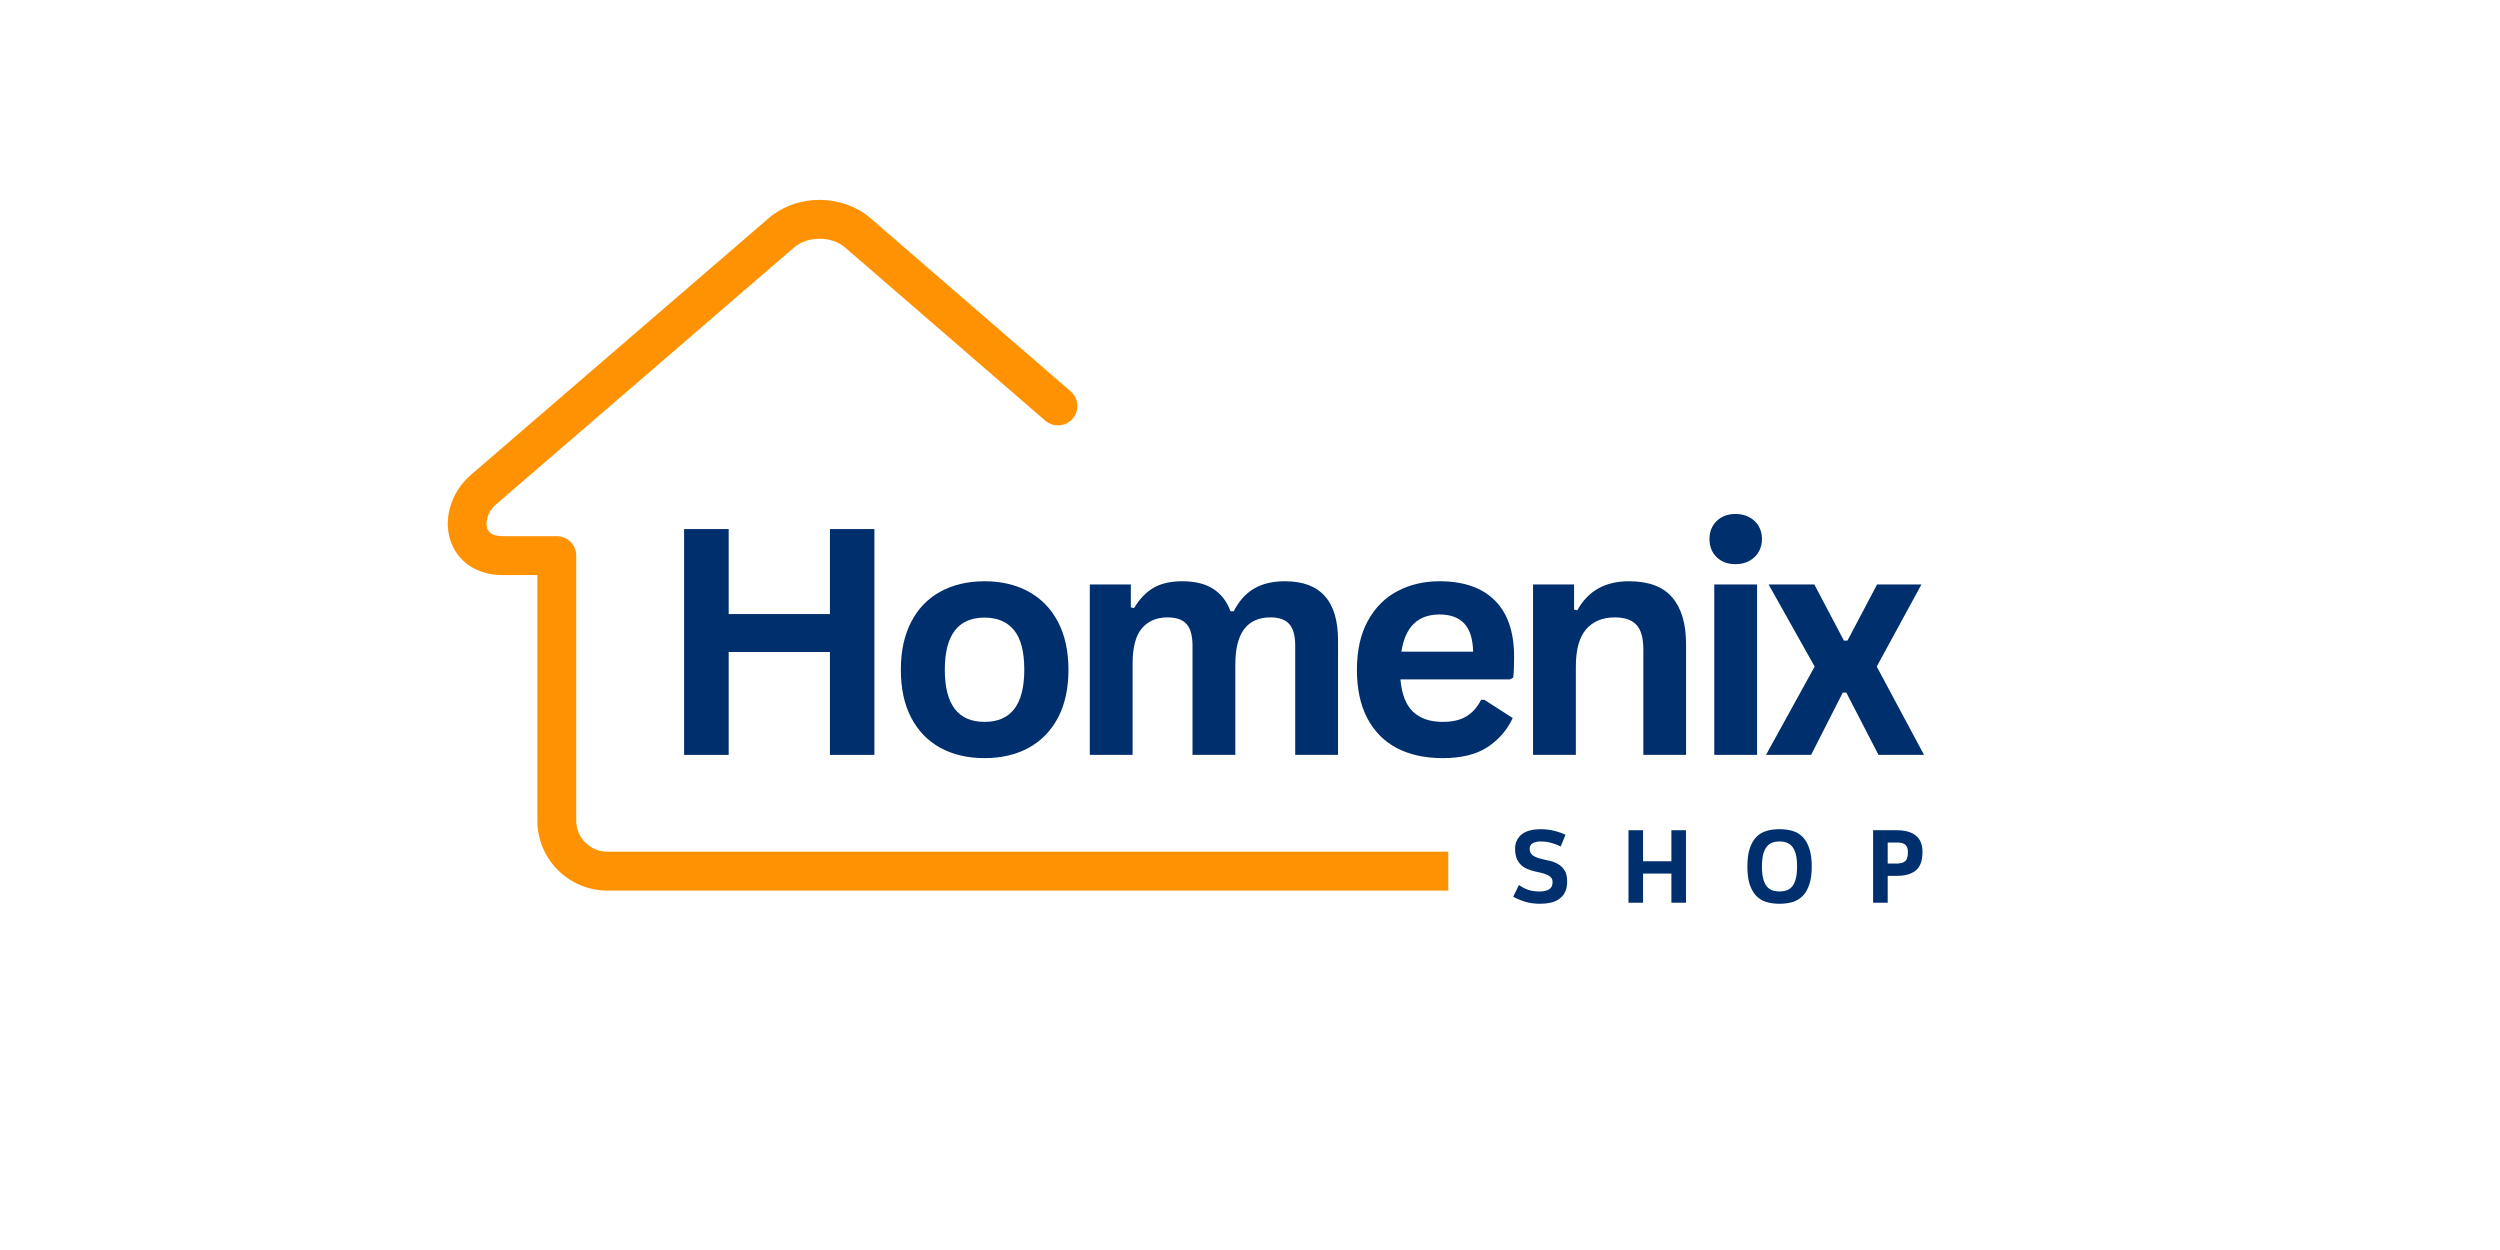
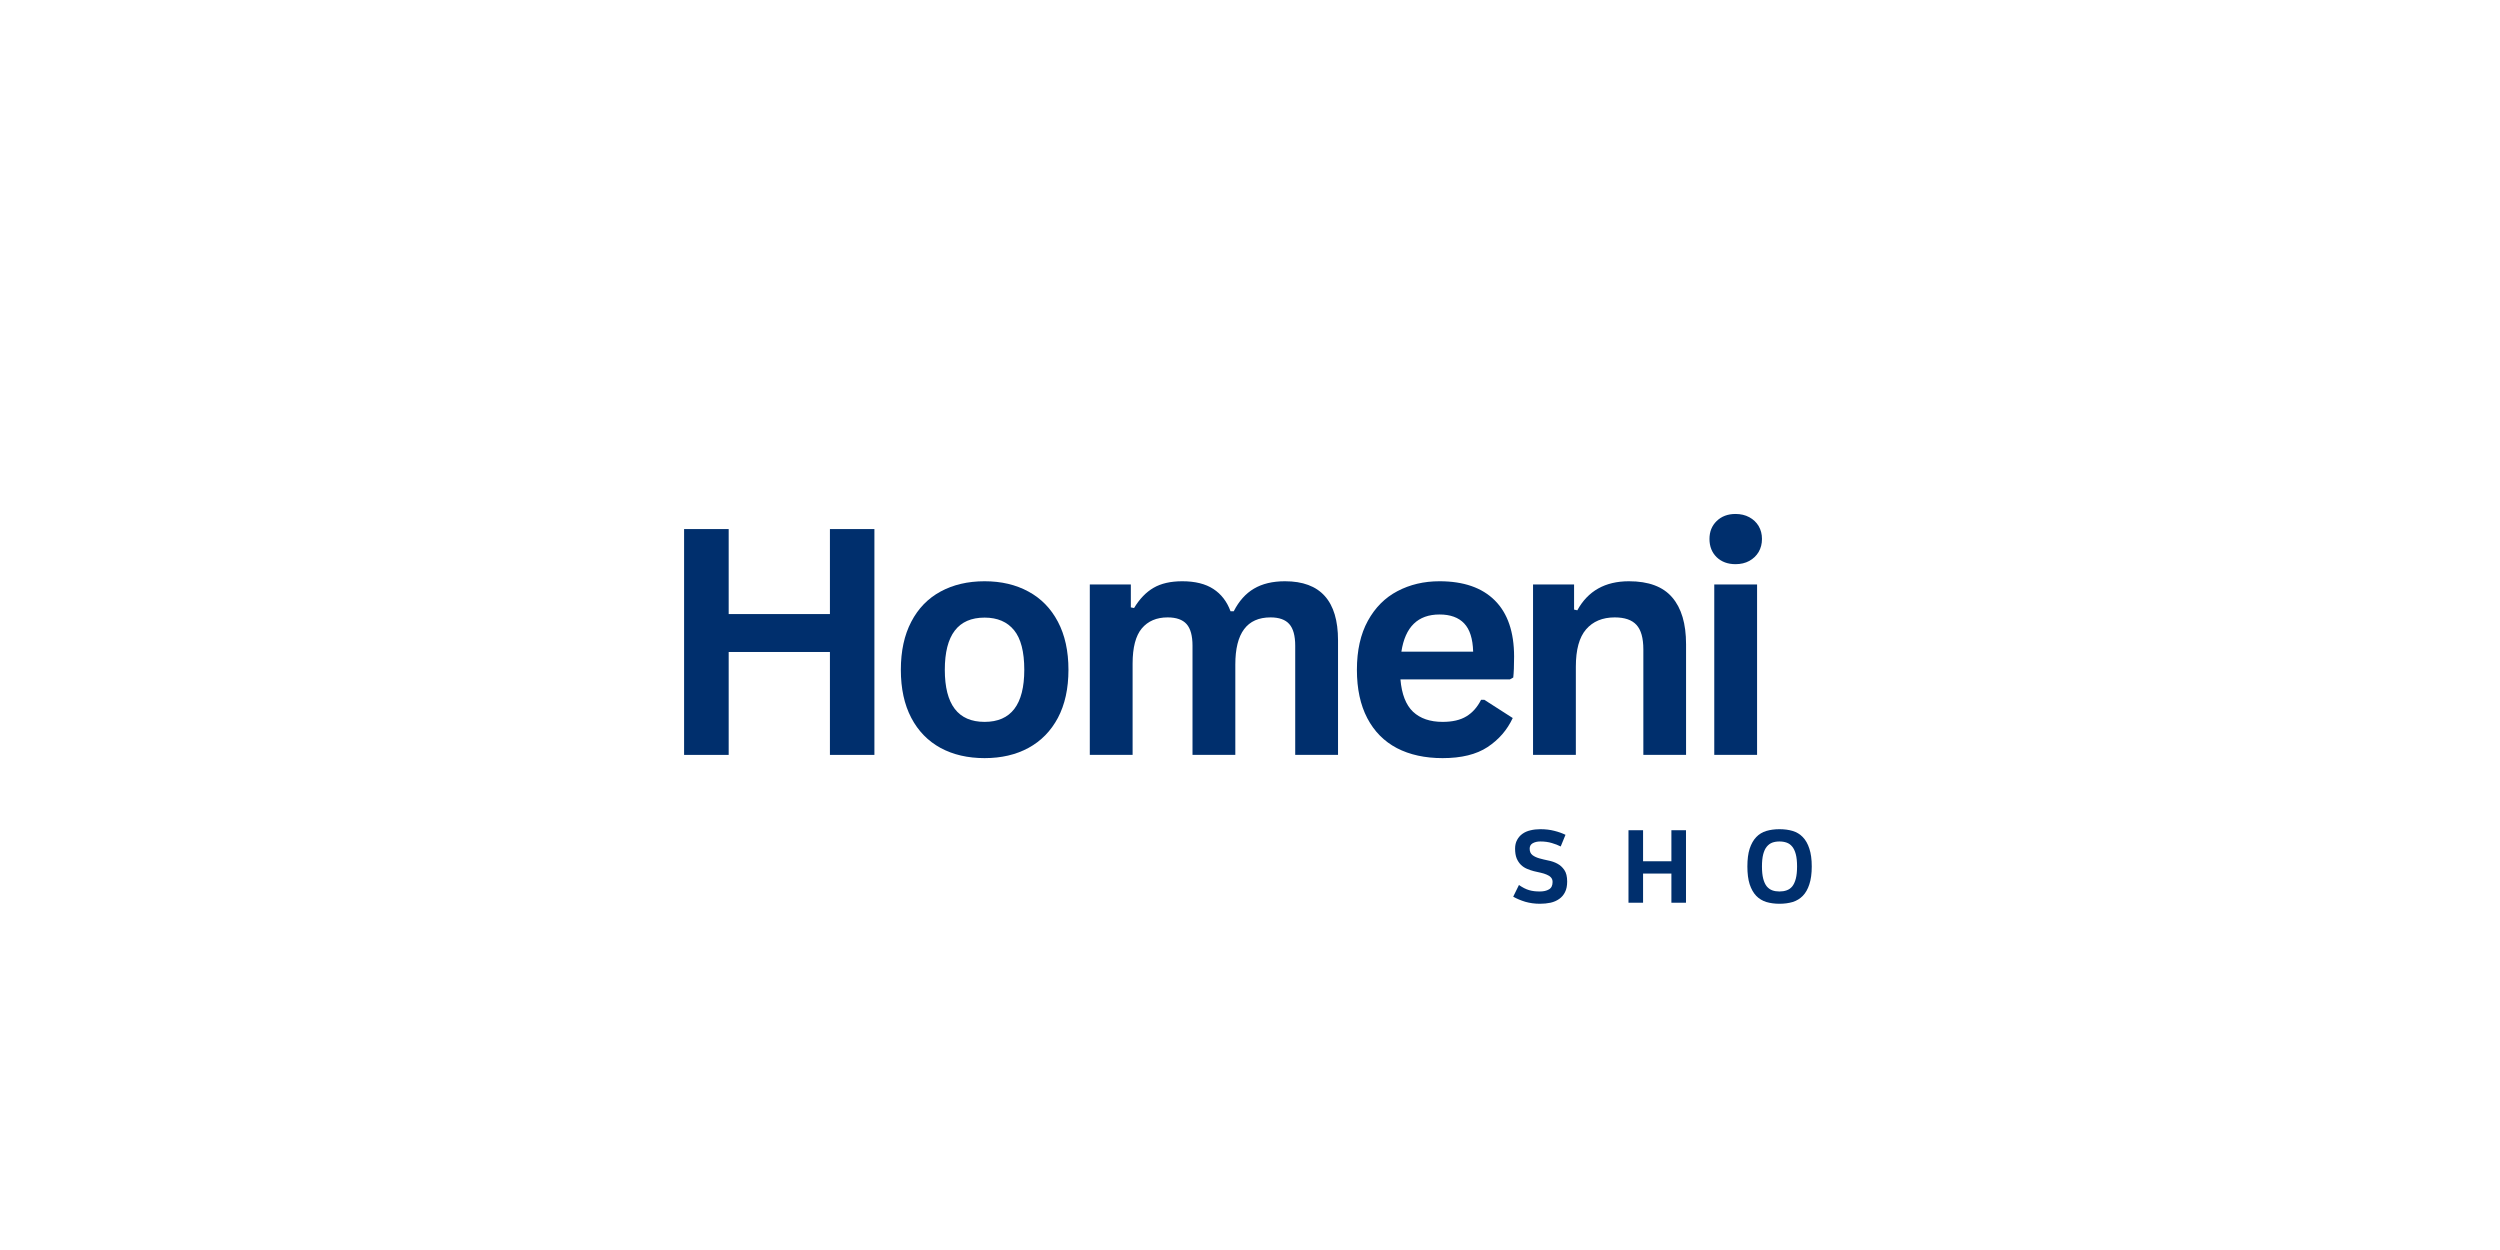
<svg xmlns="http://www.w3.org/2000/svg" width="500" zoomAndPan="magnify" viewBox="0 0 375 187.5" height="250" preserveAspectRatio="xMidYMid meet" version="1.0">
  <defs>
    <g />
    <clipPath id="624cfaebd5">
-       <path d="M 67 29.98 L 217.238 29.98 L 217.238 133.953 L 67 133.953 Z M 67 29.98" clip-rule="nonzero" />
-     </clipPath>
+       </clipPath>
  </defs>
  <g clip-path="url(#624cfaebd5)">
    <path fill="#ff9202" d="M 390.582 127.754 C 392.191 127.754 393.5 129.059 393.5 130.668 C 393.5 132.281 392.191 133.586 390.582 133.586 L 91.082 133.586 C 88.199 133.586 85.574 132.406 83.676 130.508 C 81.781 128.613 80.602 125.992 80.602 123.105 L 80.602 86.262 L 75.402 86.262 C 73.375 86.262 71.703 85.727 70.398 84.848 C 68.957 83.871 68 82.488 67.516 80.922 C 67.07 79.469 67.055 77.863 67.453 76.305 C 67.93 74.449 69.004 72.637 70.629 71.234 L 115.285 32.742 C 117.422 30.902 120.195 29.98 122.934 29.98 C 125.676 29.98 128.449 30.902 130.586 32.742 L 160.594 58.699 C 161.809 59.746 161.941 61.586 160.891 62.801 C 159.84 64.016 158.004 64.148 156.789 63.098 L 126.781 37.141 C 125.754 36.258 124.359 35.812 122.934 35.812 C 121.512 35.812 120.113 36.258 119.09 37.141 L 74.434 75.633 C 73.73 76.238 73.277 76.992 73.082 77.742 C 72.949 78.27 72.945 78.781 73.074 79.211 L 73.07 79.215 L 73.074 79.223 C 73.172 79.535 73.367 79.816 73.656 80.012 C 74.039 80.273 74.613 80.426 75.402 80.426 L 83.52 80.426 C 85.129 80.426 86.434 81.734 86.434 83.344 L 86.434 123.105 C 86.434 124.379 86.961 125.543 87.801 126.387 C 88.645 127.227 89.805 127.754 91.082 127.754 Z M 390.582 127.754" fill-opacity="1" fill-rule="nonzero" />
  </g>
  <g fill="#002f6d" fill-opacity="1">
    <g transform="translate(98.208, 113.235)">
      <g>
        <path d="M 26.281 -21.125 L 26.281 -33.875 L 32.953 -33.875 L 32.953 0 L 26.281 0 L 26.281 -15.438 L 11.094 -15.438 L 11.094 0 L 4.406 0 L 4.406 -33.875 L 11.094 -33.875 L 11.094 -21.125 Z M 26.281 -21.125" />
      </g>
    </g>
  </g>
  <g fill="#002f6d" fill-opacity="1">
    <g transform="translate(132.83, 113.235)">
      <g>
        <path d="M 14.859 0.484 C 12.348 0.484 10.145 -0.023 8.25 -1.047 C 6.363 -2.078 4.898 -3.582 3.859 -5.562 C 2.816 -7.551 2.297 -9.953 2.297 -12.766 C 2.297 -15.578 2.816 -17.977 3.859 -19.969 C 4.898 -21.969 6.363 -23.477 8.25 -24.5 C 10.145 -25.531 12.348 -26.047 14.859 -26.047 C 17.359 -26.047 19.551 -25.531 21.438 -24.5 C 23.332 -23.477 24.805 -21.969 25.859 -19.969 C 26.91 -17.977 27.438 -15.578 27.438 -12.766 C 27.438 -9.953 26.91 -7.551 25.859 -5.562 C 24.805 -3.582 23.332 -2.078 21.438 -1.047 C 19.551 -0.023 17.359 0.484 14.859 0.484 Z M 14.859 -4.953 C 18.828 -4.953 20.812 -7.555 20.812 -12.766 C 20.812 -15.473 20.301 -17.453 19.281 -18.703 C 18.258 -19.961 16.785 -20.594 14.859 -20.594 C 10.879 -20.594 8.891 -17.984 8.891 -12.766 C 8.891 -7.555 10.879 -4.953 14.859 -4.953 Z M 14.859 -4.953" />
      </g>
    </g>
  </g>
  <g fill="#002f6d" fill-opacity="1">
    <g transform="translate(159.782, 113.235)">
      <g>
        <path d="M 3.688 0 L 3.688 -25.562 L 9.844 -25.562 L 9.844 -22.125 L 10.328 -22.031 C 11.16 -23.406 12.133 -24.414 13.25 -25.062 C 14.375 -25.719 15.812 -26.047 17.562 -26.047 C 19.488 -26.047 21.039 -25.66 22.219 -24.891 C 23.395 -24.129 24.254 -23.016 24.797 -21.547 L 25.281 -21.547 C 26.062 -23.078 27.07 -24.207 28.312 -24.938 C 29.562 -25.676 31.113 -26.047 32.969 -26.047 C 38.27 -26.047 40.922 -23.094 40.922 -17.188 L 40.922 0 L 34.5 0 L 34.5 -16.375 C 34.5 -17.875 34.203 -18.957 33.609 -19.625 C 33.023 -20.289 32.086 -20.625 30.797 -20.625 C 27.273 -20.625 25.516 -18.27 25.516 -13.562 L 25.516 0 L 19.094 0 L 19.094 -16.375 C 19.094 -17.875 18.797 -18.957 18.203 -19.625 C 17.609 -20.289 16.66 -20.625 15.359 -20.625 C 13.703 -20.625 12.41 -20.07 11.484 -18.969 C 10.566 -17.863 10.109 -16.102 10.109 -13.688 L 10.109 0 Z M 3.688 0" />
      </g>
    </g>
  </g>
  <g fill="#002f6d" fill-opacity="1">
    <g transform="translate(201.239, 113.235)">
      <g>
        <path d="M 25.25 -11.328 L 8.828 -11.328 C 9.016 -9.109 9.645 -7.488 10.719 -6.469 C 11.801 -5.457 13.281 -4.953 15.156 -4.953 C 16.625 -4.953 17.812 -5.227 18.719 -5.781 C 19.633 -6.332 20.367 -7.16 20.922 -8.266 L 21.406 -8.266 L 25.672 -5.531 C 24.836 -3.738 23.578 -2.285 21.891 -1.172 C 20.211 -0.066 17.969 0.484 15.156 0.484 C 12.508 0.484 10.223 -0.016 8.297 -1.016 C 6.379 -2.023 4.898 -3.52 3.859 -5.5 C 2.816 -7.488 2.297 -9.91 2.297 -12.766 C 2.297 -15.672 2.844 -18.117 3.938 -20.109 C 5.031 -22.098 6.508 -23.582 8.375 -24.562 C 10.25 -25.551 12.352 -26.047 14.688 -26.047 C 18.301 -26.047 21.066 -25.086 22.984 -23.172 C 24.91 -21.254 25.875 -18.441 25.875 -14.734 C 25.875 -13.391 25.832 -12.348 25.75 -11.609 Z M 19.734 -15.484 C 19.68 -17.422 19.234 -18.832 18.391 -19.719 C 17.547 -20.613 16.312 -21.062 14.688 -21.062 C 11.445 -21.062 9.539 -19.203 8.969 -15.484 Z M 19.734 -15.484" />
      </g>
    </g>
  </g>
  <g fill="#002f6d" fill-opacity="1">
    <g transform="translate(226.268, 113.235)">
      <g>
        <path d="M 3.688 0 L 3.688 -25.562 L 9.844 -25.562 L 9.844 -21.797 L 10.328 -21.688 C 11.922 -24.594 14.504 -26.047 18.078 -26.047 C 21.023 -26.047 23.188 -25.238 24.562 -23.625 C 25.945 -22.02 26.641 -19.68 26.641 -16.609 L 26.641 0 L 20.234 0 L 20.234 -15.828 C 20.234 -17.523 19.891 -18.75 19.203 -19.5 C 18.523 -20.25 17.438 -20.625 15.938 -20.625 C 14.102 -20.625 12.672 -20.023 11.641 -18.828 C 10.617 -17.641 10.109 -15.773 10.109 -13.234 L 10.109 0 Z M 3.688 0" />
      </g>
    </g>
  </g>
  <g fill="#002f6d" fill-opacity="1">
    <g transform="translate(253.452, 113.235)">
      <g>
        <path d="M 6.875 -28.609 C 5.719 -28.609 4.773 -28.957 4.047 -29.656 C 3.328 -30.363 2.969 -31.273 2.969 -32.391 C 2.969 -33.484 3.328 -34.379 4.047 -35.078 C 4.773 -35.785 5.719 -36.141 6.875 -36.141 C 7.656 -36.141 8.344 -35.977 8.938 -35.656 C 9.539 -35.332 10.008 -34.891 10.344 -34.328 C 10.676 -33.766 10.844 -33.117 10.844 -32.391 C 10.844 -31.66 10.676 -31.008 10.344 -30.438 C 10.008 -29.875 9.539 -29.426 8.938 -29.094 C 8.344 -28.77 7.656 -28.609 6.875 -28.609 Z M 3.688 0 L 3.688 -25.562 L 10.109 -25.562 L 10.109 0 Z M 3.688 0" />
      </g>
    </g>
  </g>
  <g fill="#002f6d" fill-opacity="1">
    <g transform="translate(264.463, 113.235)">
      <g>
-         <path d="M 7.203 0 L 0.438 0 L 7.734 -13.25 L 0.828 -25.562 L 7.688 -25.562 L 12.125 -17.141 L 12.656 -17.141 L 17.094 -25.562 L 23.75 -25.562 L 17.047 -13.25 L 24.141 0 L 17.312 0 L 12.484 -9.344 L 11.953 -9.344 Z M 7.203 0" />
-       </g>
+         </g>
    </g>
  </g>
  <g fill="#002f6d" fill-opacity="1">
    <g transform="translate(226.372, 135.409)">
      <g>
        <path d="M 8.703 -3.172 C 8.703 -2.535 8.594 -2.004 8.375 -1.578 C 8.164 -1.16 7.875 -0.82 7.5 -0.562 C 7.133 -0.301 6.703 -0.113 6.203 0 C 5.703 0.102 5.176 0.156 4.625 0.156 C 3.844 0.156 3.109 0.055 2.422 -0.141 C 1.742 -0.348 1.141 -0.602 0.609 -0.906 L 1.469 -2.656 C 1.75 -2.469 2.008 -2.312 2.25 -2.188 C 2.5 -2.062 2.742 -1.961 2.984 -1.891 C 3.234 -1.816 3.488 -1.766 3.75 -1.734 C 4.008 -1.703 4.297 -1.688 4.609 -1.688 C 5.16 -1.688 5.613 -1.789 5.969 -2 C 6.332 -2.207 6.516 -2.578 6.516 -3.109 C 6.516 -3.398 6.43 -3.629 6.266 -3.797 C 6.109 -3.973 5.895 -4.113 5.625 -4.219 C 5.363 -4.332 5.066 -4.426 4.734 -4.5 C 4.398 -4.57 4.055 -4.648 3.703 -4.734 C 3.348 -4.828 3 -4.945 2.656 -5.094 C 2.32 -5.238 2.023 -5.438 1.766 -5.688 C 1.504 -5.945 1.289 -6.27 1.125 -6.656 C 0.969 -7.051 0.891 -7.535 0.891 -8.109 C 0.891 -8.609 0.988 -9.039 1.188 -9.406 C 1.383 -9.781 1.648 -10.086 1.984 -10.328 C 2.328 -10.578 2.727 -10.754 3.188 -10.859 C 3.656 -10.973 4.148 -11.031 4.672 -11.031 C 5.453 -11.031 6.156 -10.945 6.781 -10.781 C 7.406 -10.625 7.961 -10.426 8.453 -10.188 L 7.734 -8.438 C 7.359 -8.633 6.914 -8.805 6.406 -8.953 C 5.895 -9.109 5.316 -9.188 4.672 -9.188 C 4.223 -9.188 3.844 -9.098 3.531 -8.922 C 3.227 -8.742 3.078 -8.473 3.078 -8.109 C 3.078 -7.68 3.219 -7.359 3.5 -7.141 C 3.781 -6.93 4.125 -6.77 4.531 -6.656 C 4.945 -6.539 5.398 -6.43 5.891 -6.328 C 6.379 -6.234 6.828 -6.078 7.234 -5.859 C 7.648 -5.641 8 -5.32 8.281 -4.906 C 8.562 -4.5 8.703 -3.922 8.703 -3.172 Z M 8.703 -3.172" />
      </g>
    </g>
  </g>
  <g fill="#002f6d" fill-opacity="1">
    <g transform="translate(243.351, 135.409)">
      <g>
        <path d="M 3.109 -6.219 L 7.359 -6.219 L 7.359 -10.875 L 9.547 -10.875 L 9.547 0 L 7.359 0 L 7.359 -4.375 L 3.109 -4.375 L 3.109 0 L 0.922 0 L 0.922 -10.875 L 3.109 -10.875 Z M 3.109 -6.219" />
      </g>
    </g>
  </g>
  <g fill="#002f6d" fill-opacity="1">
    <g transform="translate(261.419, 135.409)">
      <g>
        <path d="M 5.5 0.156 C 4.781 0.156 4.125 0.066 3.531 -0.109 C 2.938 -0.297 2.43 -0.602 2.016 -1.031 C 1.598 -1.469 1.27 -2.047 1.031 -2.766 C 0.801 -3.484 0.688 -4.375 0.688 -5.438 C 0.688 -6.508 0.801 -7.398 1.031 -8.109 C 1.27 -8.828 1.598 -9.406 2.016 -9.844 C 2.43 -10.281 2.938 -10.586 3.531 -10.766 C 4.125 -10.941 4.781 -11.031 5.5 -11.031 C 6.227 -11.031 6.891 -10.941 7.484 -10.766 C 8.078 -10.586 8.582 -10.281 9 -9.844 C 9.426 -9.406 9.754 -8.828 9.984 -8.109 C 10.223 -7.398 10.344 -6.508 10.344 -5.438 C 10.344 -4.375 10.223 -3.484 9.984 -2.766 C 9.754 -2.047 9.426 -1.469 9 -1.031 C 8.582 -0.602 8.078 -0.297 7.484 -0.109 C 6.891 0.066 6.227 0.156 5.5 0.156 Z M 5.5 -1.688 C 5.895 -1.688 6.254 -1.742 6.578 -1.859 C 6.91 -1.973 7.191 -2.172 7.422 -2.453 C 7.648 -2.742 7.828 -3.129 7.953 -3.609 C 8.078 -4.098 8.141 -4.707 8.141 -5.438 C 8.141 -6.176 8.078 -6.785 7.953 -7.266 C 7.828 -7.742 7.648 -8.125 7.422 -8.406 C 7.191 -8.695 6.91 -8.898 6.578 -9.016 C 6.254 -9.129 5.895 -9.188 5.5 -9.188 C 5.102 -9.188 4.742 -9.129 4.422 -9.016 C 4.109 -8.898 3.832 -8.695 3.594 -8.406 C 3.363 -8.125 3.188 -7.742 3.062 -7.266 C 2.938 -6.785 2.875 -6.176 2.875 -5.438 C 2.875 -4.707 2.938 -4.098 3.062 -3.609 C 3.188 -3.129 3.363 -2.742 3.594 -2.453 C 3.832 -2.172 4.109 -1.973 4.422 -1.859 C 4.742 -1.742 5.102 -1.688 5.5 -1.688 Z M 5.5 -1.688" />
      </g>
    </g>
  </g>
  <g fill="#002f6d" fill-opacity="1">
    <g transform="translate(280.045, 135.409)">
      <g>
-         <path d="M 3.109 -4.031 L 3.109 0 L 0.922 0 L 0.922 -10.875 L 4.453 -10.875 C 5.723 -10.875 6.688 -10.602 7.344 -10.062 C 8 -9.531 8.328 -8.711 8.328 -7.609 C 8.328 -6.328 8 -5.41 7.344 -4.859 C 6.688 -4.305 5.727 -4.031 4.469 -4.031 Z M 3.109 -9.031 L 3.109 -5.875 L 4.469 -5.875 C 5.02 -5.875 5.438 -5.988 5.719 -6.219 C 6 -6.457 6.141 -6.922 6.141 -7.609 C 6.141 -7.891 6.102 -8.117 6.031 -8.297 C 5.957 -8.484 5.848 -8.629 5.703 -8.734 C 5.566 -8.848 5.395 -8.926 5.188 -8.969 C 4.977 -9.008 4.738 -9.031 4.469 -9.031 Z M 3.109 -9.031" />
-       </g>
+         </g>
    </g>
  </g>
</svg>